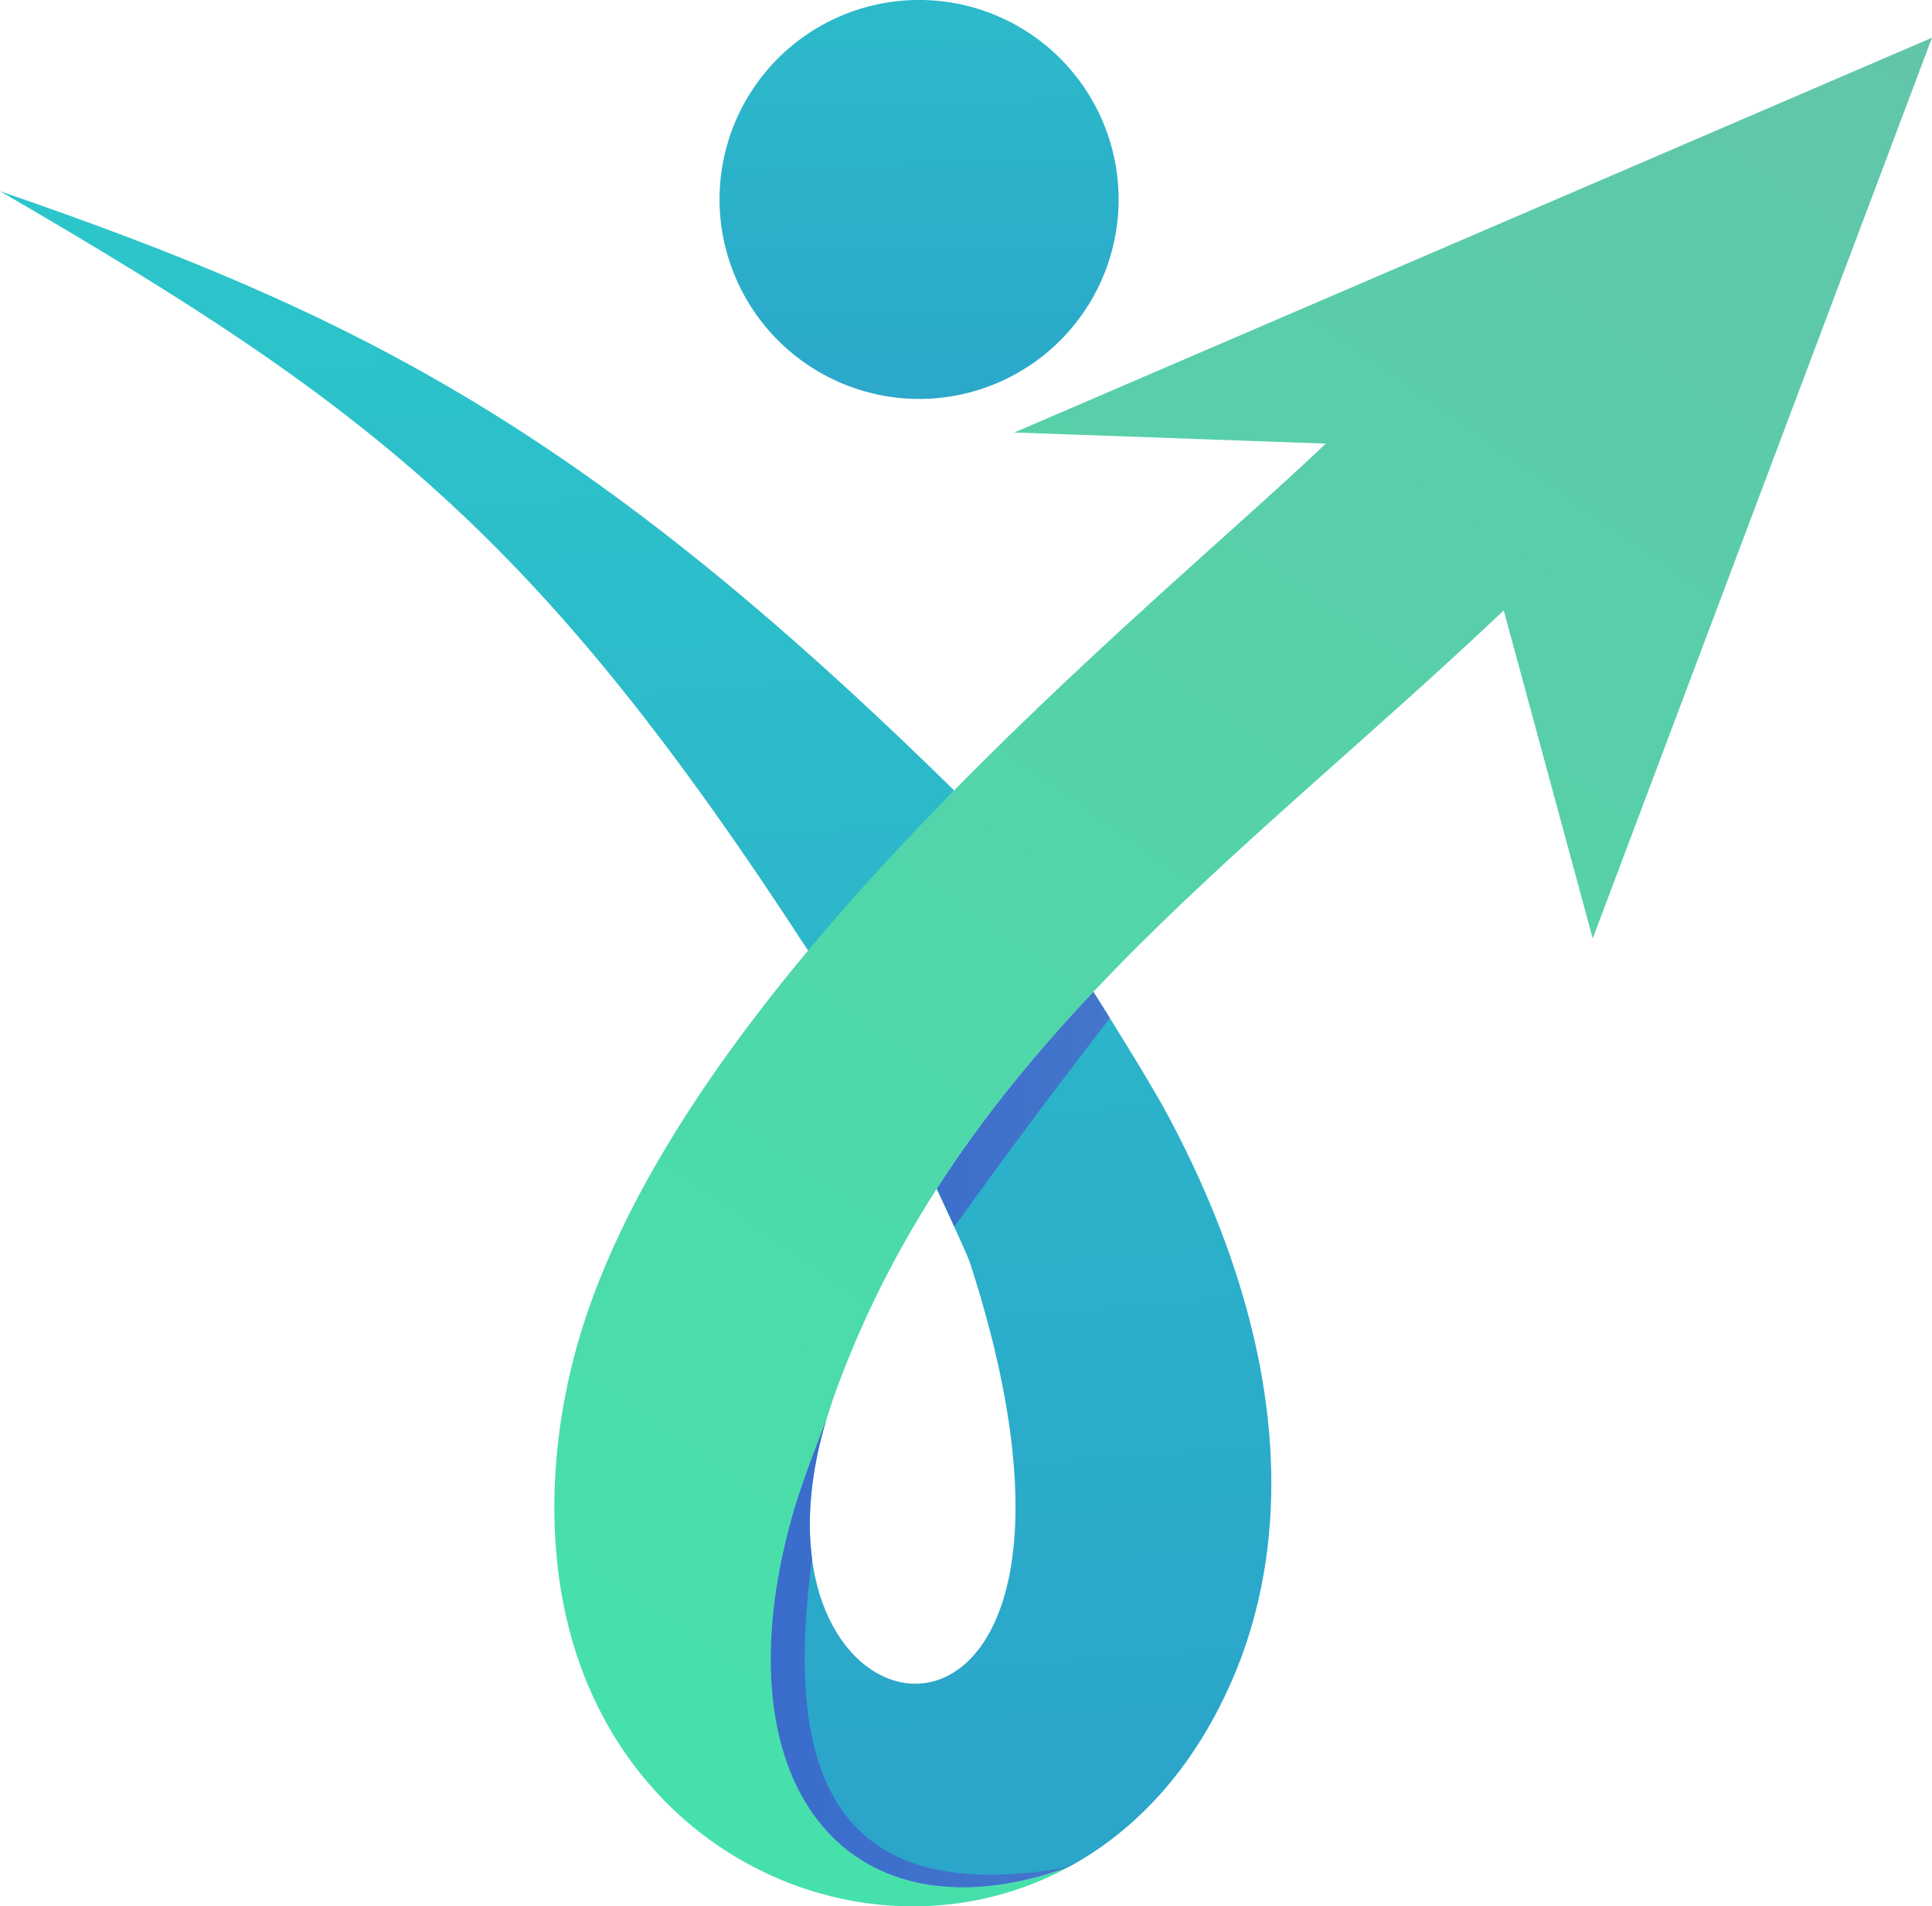
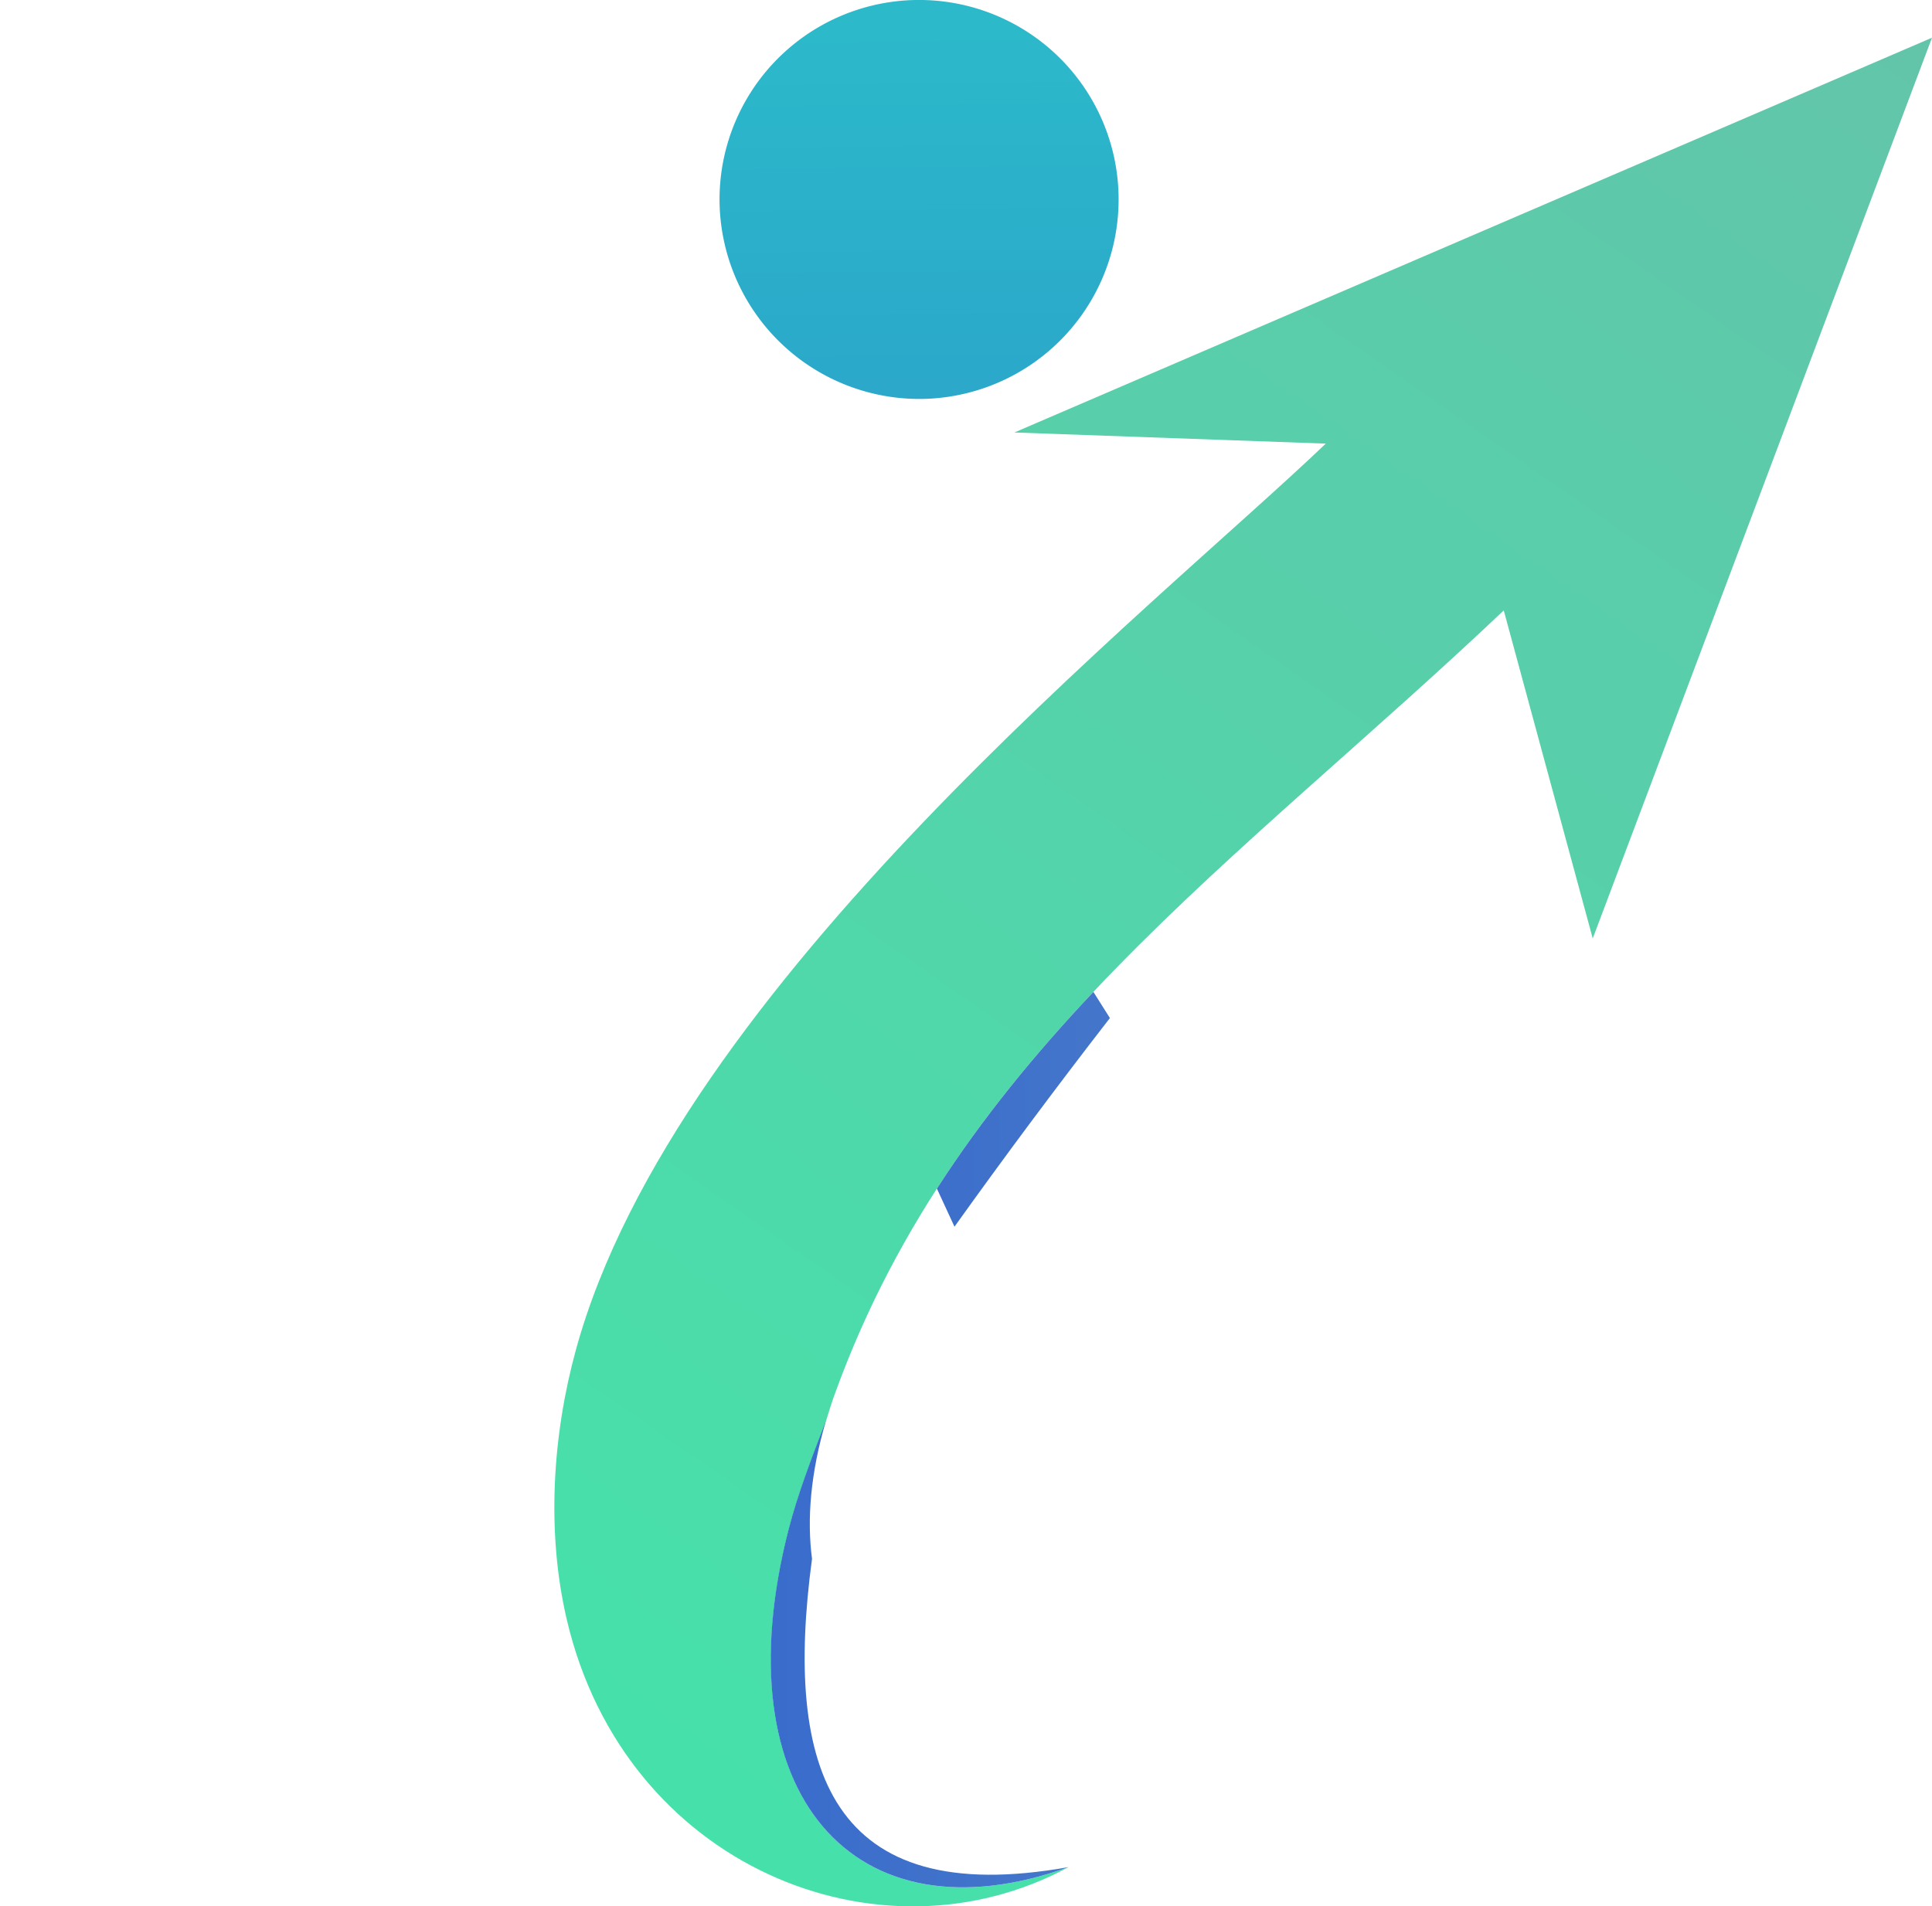
<svg xmlns="http://www.w3.org/2000/svg" xmlns:xlink="http://www.w3.org/1999/xlink" width="635.07" height="626.81" viewBox="0 0 635.07 626.81">
  <defs>
    <style> .cls-1, .cls-2, .cls-3, .cls-4, .cls-5 { fill-rule: evenodd; } .cls-1 { fill: url(#Основа); } .cls-2 { fill: url(#Безымянный_градиент_19); } .cls-3 { fill: url(#Безымянный_градиент_40); } .cls-4 { fill: url(#Безымянный_градиент_40-2); } .cls-5 { fill: url(#Основа-2); } </style>
    <linearGradient id="Основа" x1="175.66" y1="-162.28" x2="233.94" y2="597.31" gradientUnits="userSpaceOnUse">
      <stop offset="0" stop-color="#2ab7ca" />
      <stop offset="0.29" stop-color="#2cc6ca" />
      <stop offset="1" stop-color="#2ba5ca" />
    </linearGradient>
    <linearGradient id="Безымянный_градиент_19" data-name="Безымянный градиент 19" x1="663.83" y1="-83.79" x2="-62.88" y2="960.15" gradientUnits="userSpaceOnUse">
      <stop offset="0" stop-color="#66c1aa" />
      <stop offset="1" stop-color="#33f4aa" />
    </linearGradient>
    <linearGradient id="Безымянный_градиент_40" data-name="Безымянный градиент 40" x1="232.53" y1="364.73" x2="482.99" y2="364.73" gradientUnits="userSpaceOnUse">
      <stop offset="0" stop-color="#36c" />
      <stop offset="1" stop-color="#5384ca" />
    </linearGradient>
    <linearGradient id="Безымянный_градиент_40-2" x1="195.03" y1="543.64" x2="489.23" y2="543.64" xlink:href="#Безымянный_градиент_40" />
    <linearGradient id="Основа-2" data-name="Основа" x1="299.72" y1="-172.15" x2="302.93" y2="147.94" xlink:href="#Основа" />
  </defs>
  <g id="Слой_2" data-name="Слой 2">
    <g id="Layer_1" data-name="Layer 1">
-       <path class="cls-1" d="M359.41,326.13c8,12.59,20,32.07,24.86,41.28,39.62,74.62,40.41,136.94,22.05,181.9-1.67,4.1-3.48,8-5.39,11.77-12.59,24.78-30.06,42.19-49.69,52.82-70.45,25.39-114.42-24.09-92-111.1,2.91-11.31,7.32-22.9,12.37-36l0,0c-29.88,100.08,74,126.81,61.09,9.3-1.86-17-6.16-37.07-13.68-60.36-1.1-3.42-6.77-15.41-11.12-24.85C323,367.46,340.43,346.26,359.41,326.13ZM0,62.86c121.19,70.41,176.34,112.23,265.63,249.7l48-52.68C192.34,140.71,116.88,103.1,0,62.86Z" />
-       <path class="cls-2" d="M351.24,613.9c-62.14,33.66-145.9-.27-164.91-81.28-6.89-29.34-4.57-61.21,2.94-88.68C222,324.14,378.84,200.29,435.8,145.86L333.43,142.2,635.07,12.4,523.55,308.56,494.3,200.7c-86.93,82.44-178.91,144.82-219.7,257.12-1.11,3-2.05,6-2.92,8.9l0,0c-5.05,13.14-9.46,24.73-12.37,36C236.82,589.81,280.79,639.29,351.24,613.9Z" />
+       <path class="cls-2" d="M351.24,613.9c-62.14,33.66-145.9-.27-164.91-81.28-6.89-29.34-4.57-61.21,2.94-88.68C222,324.14,378.84,200.29,435.8,145.86L333.43,142.2,635.07,12.4,523.55,308.56,494.3,200.7c-86.93,82.44-178.91,144.82-219.7,257.12-1.11,3-2.05,6-2.92,8.9c-5.05,13.14-9.46,24.73-12.37,36C236.82,589.81,280.79,639.29,351.24,613.9Z" />
      <path class="cls-3" d="M359.41,326.13c1.68,2.62,3.52,5.54,5.43,8.6-17.55,22.64-34.17,44.94-51.09,68.6-1.86-4.07-3.94-8.52-5.78-12.52C323,367.46,340.43,346.26,359.41,326.13Z" />
      <path class="cls-4" d="M351.24,613.9c-70.45,25.39-114.42-24.09-92-111.1,2.91-11.31,7.32-22.9,12.37-36l0,0c-5.28,17.67-6.37,33-4.69,45.73h0C257.63,581.53,272.82,627.93,351.24,613.9Z" />
      <path class="cls-5" d="M302.1,131.17a65.59,65.59,0,1,0-65.58-65.59A65.7,65.7,0,0,0,302.1,131.17Z" />
    </g>
  </g>
</svg>